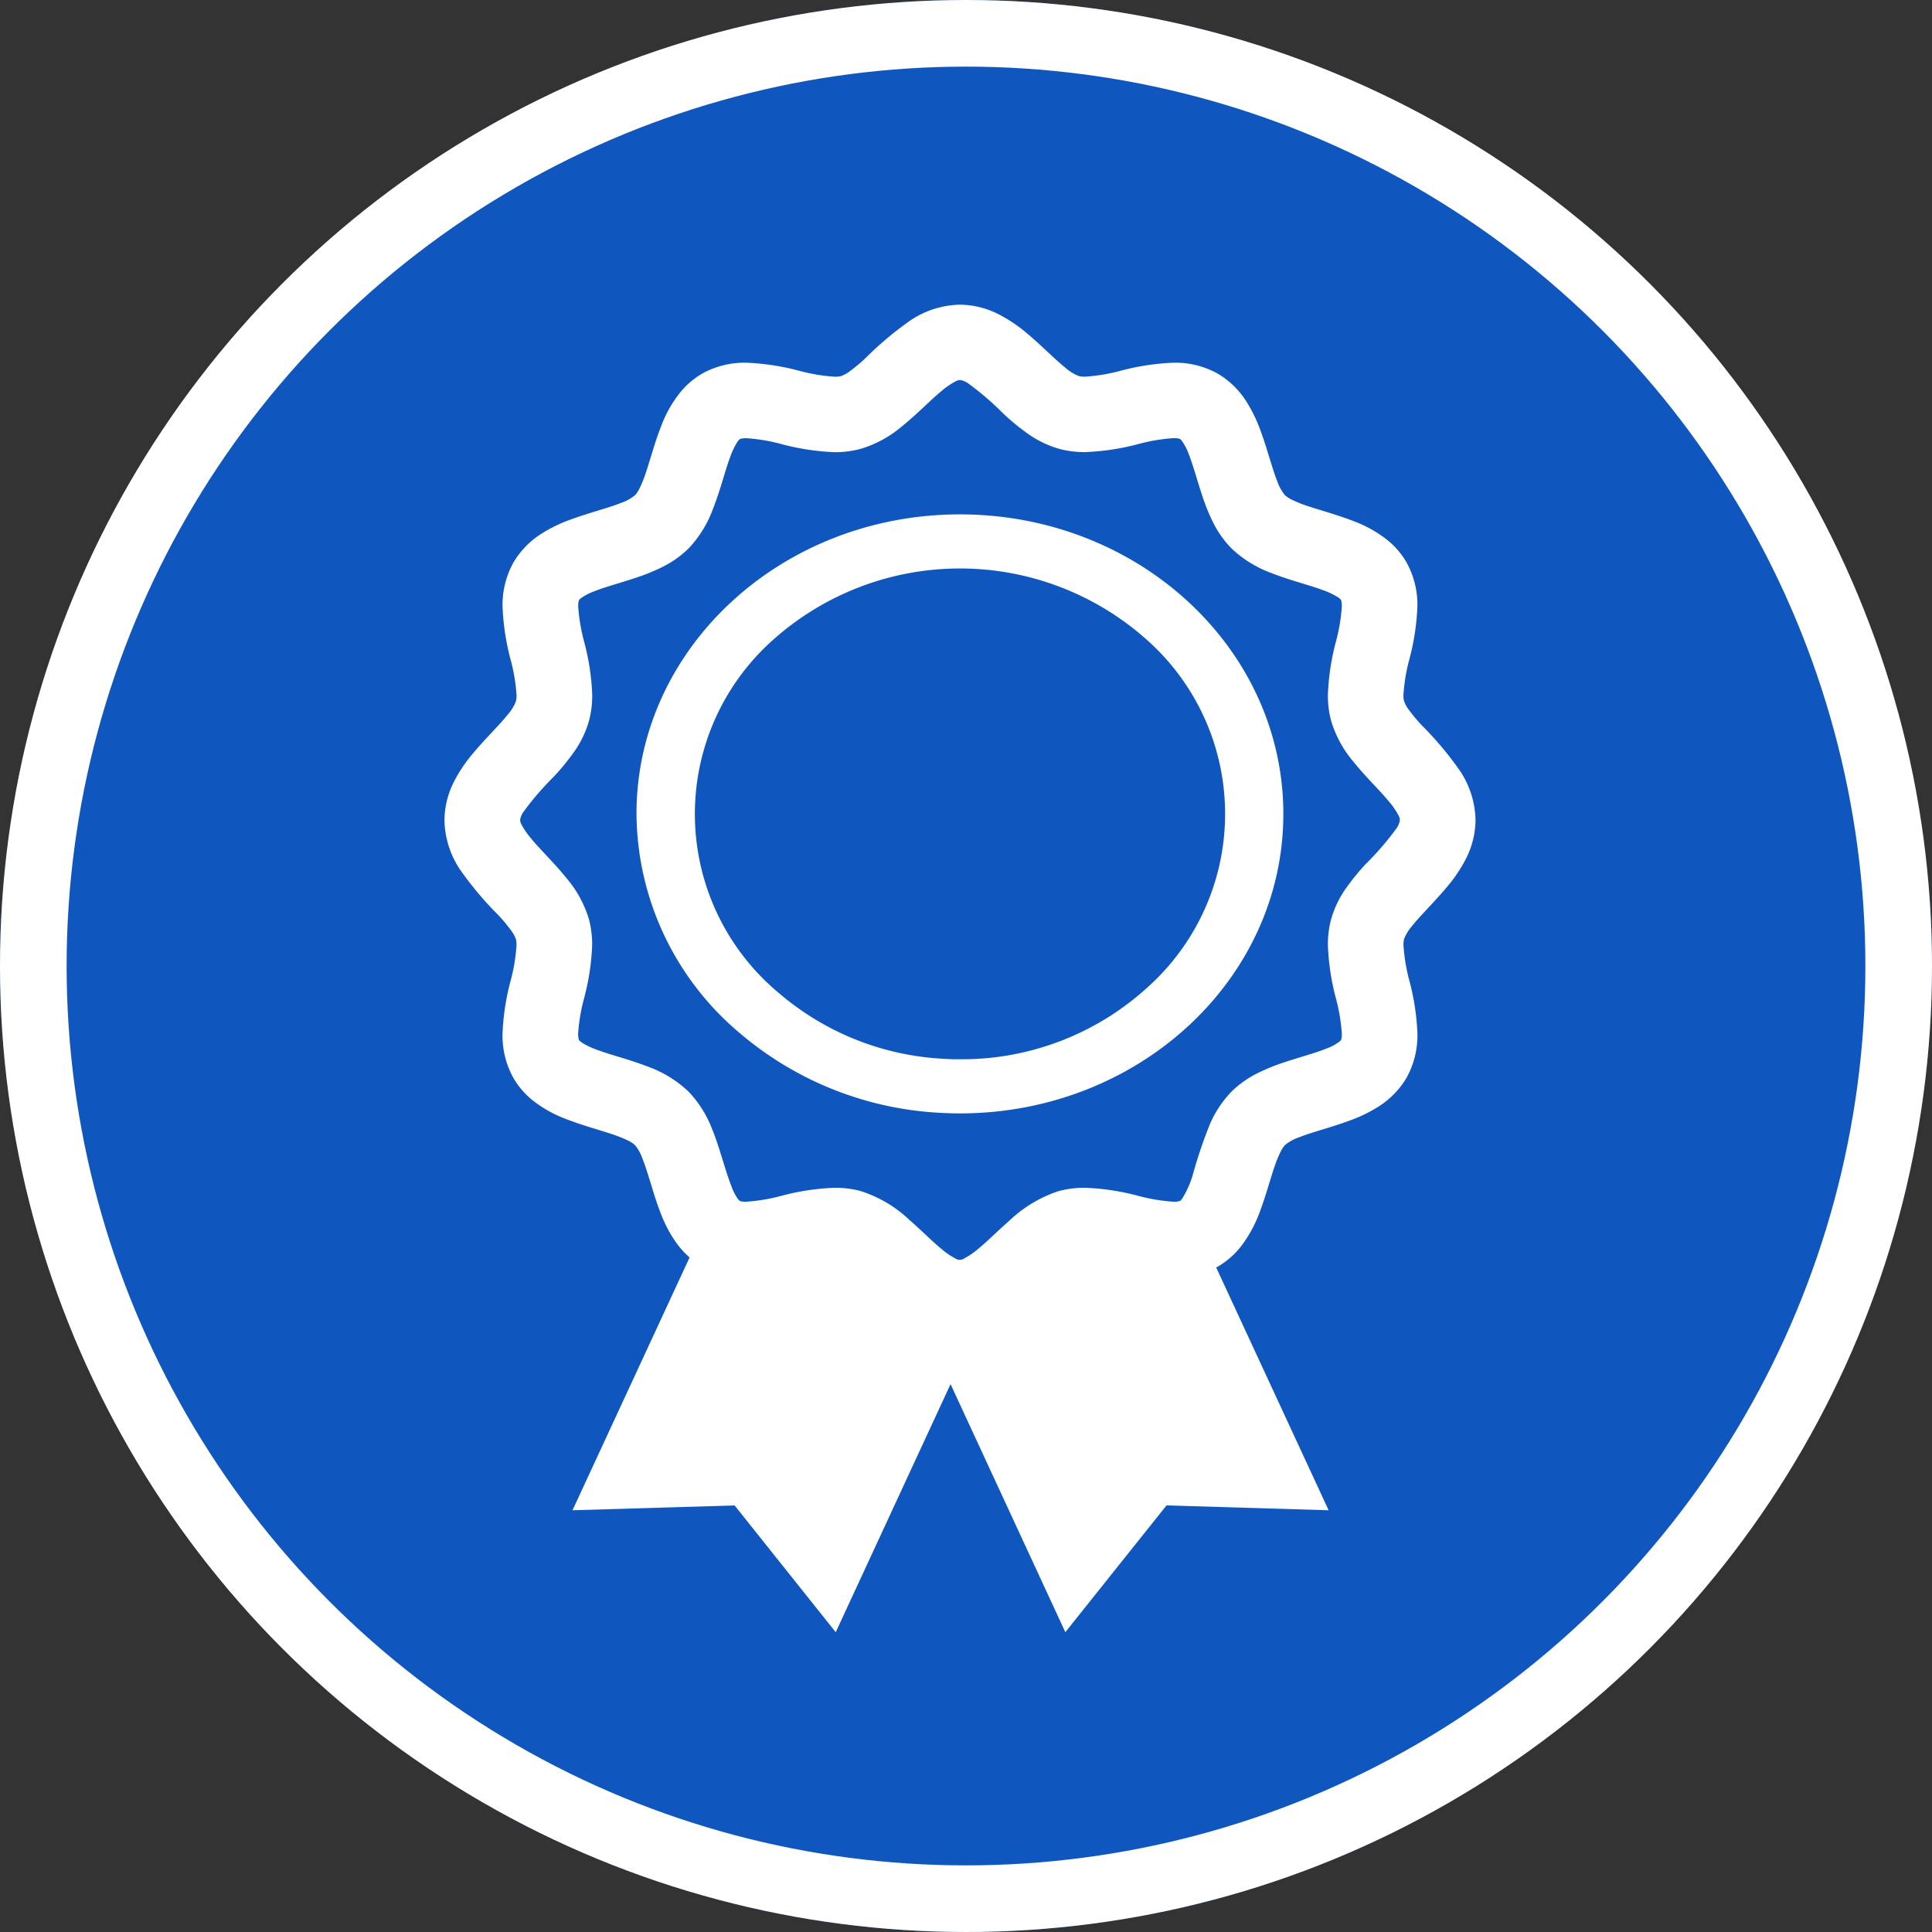
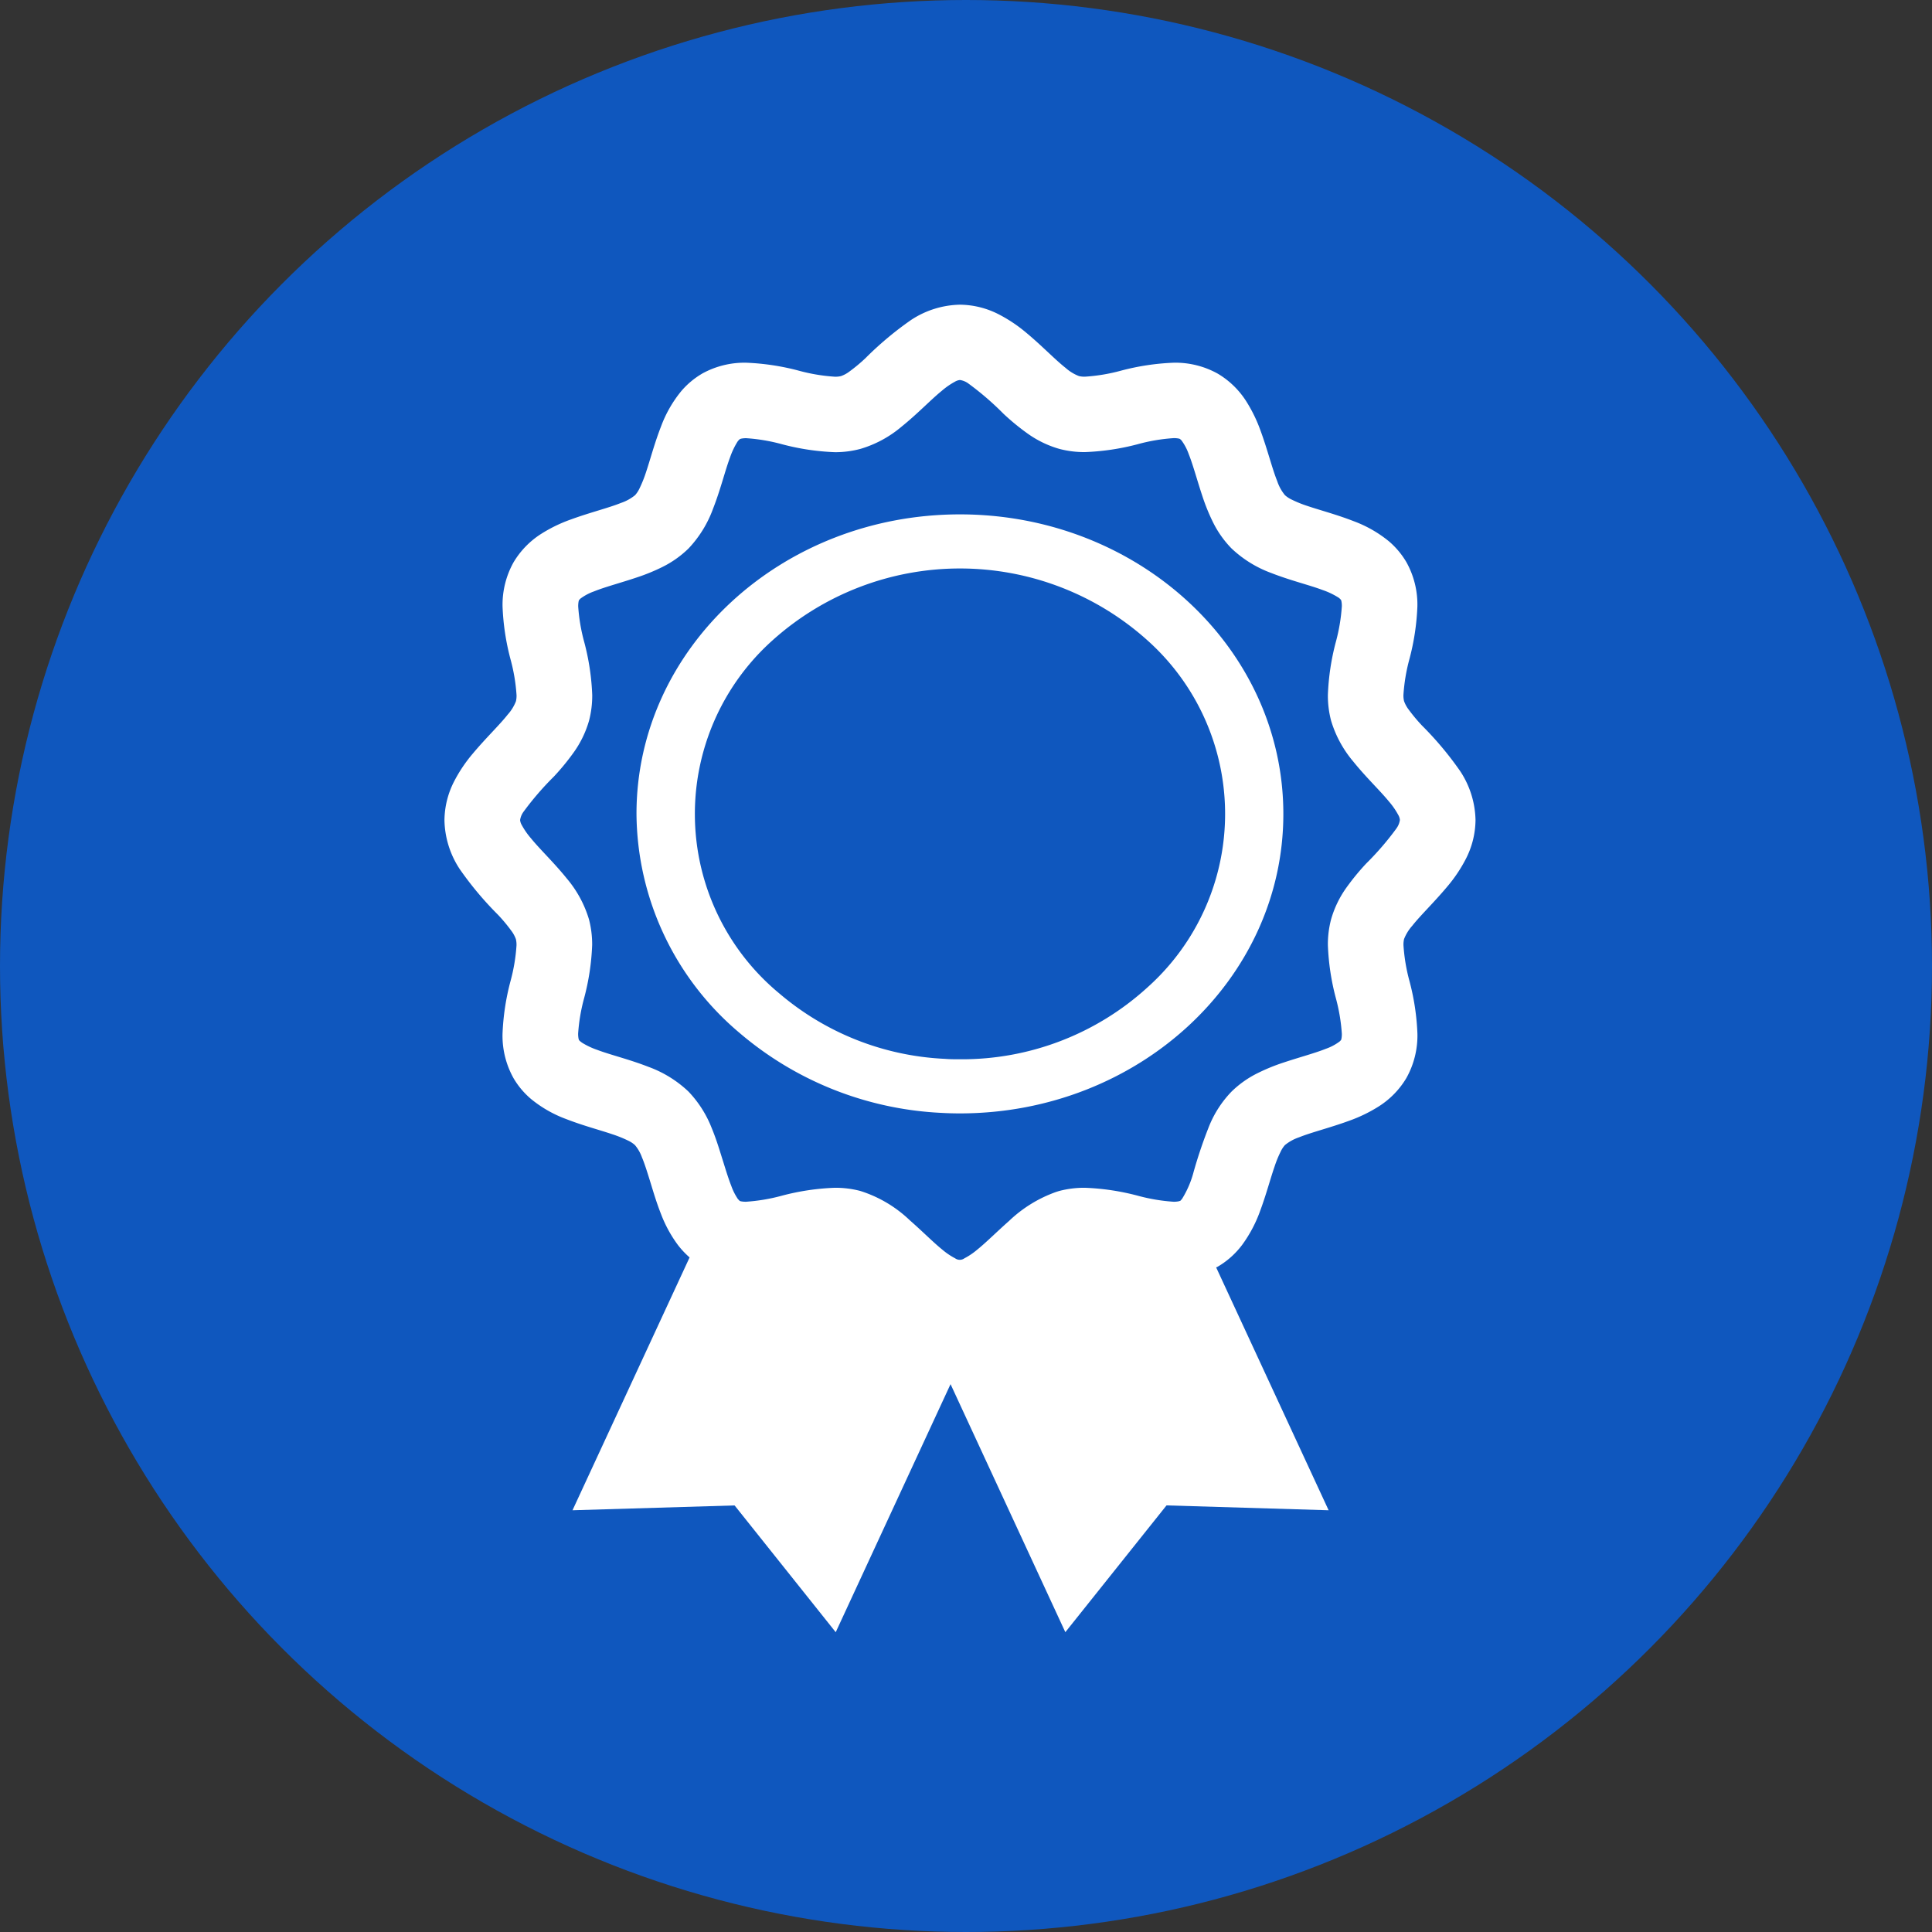
<svg xmlns="http://www.w3.org/2000/svg" width="58" height="58" viewBox="0 0 58 58">
  <rect x="0" y="0" width="58" height="58" fill="#333333" stroke="none" />
  <g id="reason-icon04" transform="translate(-403.84 -2044.84)">
    <g id="楕円形_9" data-name="楕円形 9" transform="translate(403.84 2044.84)" fill="#0f57be" stroke="#fff" stroke-width="2">
      <circle cx="29" cy="29" r="29" stroke="none" />
-       <circle cx="29" cy="29" r="28" fill="none" />
    </g>
    <g id="グループ_45" data-name="グループ 45" transform="translate(417.184 2053.982)">
      <path id="パス_13" data-name="パス 13" d="M699.7,460.755h0l0,0Z" transform="translate(-676.487 -431.875)" fill="#fff" />
-       <path id="パス_14" data-name="パス 14" d="M702.059,458.65h0v0Z" transform="translate(-678.111 -430.426)" fill="#fff" />
-       <path id="パス_15" data-name="パス 15" d="M647.642,458.65l0,0h0l0,0Z" transform="translate(-640.638 -430.426)" fill="#fff" />
-       <path id="パス_16" data-name="パス 16" d="M665.268,453.489l-.011,0h0Z" transform="translate(-652.769 -426.87)" fill="#fff" />
      <path id="パス_17" data-name="パス 17" d="M655.639,382.007a9.979,9.979,0,0,0-1.145-1.367,5.059,5.059,0,0,1-.4-.479.938.938,0,0,1-.14-.257.746.746,0,0,1-.018-.182,5.417,5.417,0,0,1,.181-1.082,7.229,7.229,0,0,0,.238-1.579,2.612,2.612,0,0,0-.329-1.325,2.449,2.449,0,0,0-.53-.631,3.692,3.692,0,0,0-1.051-.6c-.514-.2-1-.326-1.389-.457a3.511,3.511,0,0,1-.469-.189.833.833,0,0,1-.208-.136h0a1.314,1.314,0,0,1-.233-.424c-.149-.368-.282-.915-.493-1.494a4.473,4.473,0,0,0-.436-.9,2.557,2.557,0,0,0-.854-.829,2.613,2.613,0,0,0-1.325-.329,7.208,7.208,0,0,0-1.579.238,5.4,5.4,0,0,1-1.082.181.7.7,0,0,1-.182-.018,1.3,1.3,0,0,1-.4-.245c-.311-.243-.7-.654-1.176-1.051a4.438,4.438,0,0,0-.837-.56,2.6,2.6,0,0,0-1.161-.287,2.755,2.755,0,0,0-1.469.461,10.047,10.047,0,0,0-1.366,1.144,4.826,4.826,0,0,1-.48.4.919.919,0,0,1-.256.139.709.709,0,0,1-.183.018,5.4,5.4,0,0,1-1.082-.181,7.22,7.22,0,0,0-1.58-.239,2.625,2.625,0,0,0-1.324.328l-.011.007.009-.005a2.436,2.436,0,0,0-.629.53,3.7,3.7,0,0,0-.6,1.05c-.2.514-.325,1-.456,1.389a3.736,3.736,0,0,1-.189.47.842.842,0,0,1-.135.207,1.35,1.35,0,0,1-.426.234c-.368.149-.916.282-1.495.493a4.441,4.441,0,0,0-.9.436,2.564,2.564,0,0,0-.829.855,2.614,2.614,0,0,0-.329,1.325,7.234,7.234,0,0,0,.238,1.58,5.391,5.391,0,0,1,.182,1.082.718.718,0,0,1-.018.182h0a1.3,1.3,0,0,1-.247.4c-.244.311-.654.7-1.052,1.176a4.413,4.413,0,0,0-.56.836,2.6,2.6,0,0,0-.287,1.161,2.753,2.753,0,0,0,.461,1.47,9.985,9.985,0,0,0,1.146,1.367,4.96,4.96,0,0,1,.4.48.93.93,0,0,1,.139.257l.005.019-.006-.021a.727.727,0,0,1,.018.182,5.392,5.392,0,0,1-.182,1.082,7.233,7.233,0,0,0-.238,1.579,2.614,2.614,0,0,0,.329,1.325,2.416,2.416,0,0,0,.53.63,3.667,3.667,0,0,0,1.051.6c.514.2,1,.325,1.389.457a3.7,3.7,0,0,1,.47.189.837.837,0,0,1,.207.136,1.193,1.193,0,0,1,.21.368c.089.21.177.5.275.817v0c.083.273.173.569.294.876a3.852,3.852,0,0,0,.51.937,2.593,2.593,0,0,0,.351.374l-3.515,7.59,4.866-.145,3.036,3.806,3.447-7.447,3.446,7.446,3.038-3.806,4.866.146-3.376-7.29c.016-.009.032-.014.048-.023a2.485,2.485,0,0,0,.733-.655,4.009,4.009,0,0,0,.539-1.018c.186-.5.306-.966.433-1.331a3.25,3.25,0,0,1,.182-.446.8.8,0,0,1,.13-.2,1.354,1.354,0,0,1,.426-.234c.368-.149.916-.282,1.494-.493a4.444,4.444,0,0,0,.9-.436,2.555,2.555,0,0,0,.828-.854,2.611,2.611,0,0,0,.329-1.325,7.185,7.185,0,0,0-.238-1.579,5.417,5.417,0,0,1-.181-1.082.748.748,0,0,1,.018-.182,1.321,1.321,0,0,1,.247-.4c.244-.31.653-.7,1.051-1.176a4.4,4.4,0,0,0,.56-.836,2.6,2.6,0,0,0,.287-1.161A2.757,2.757,0,0,0,655.639,382.007Zm-1.92,1.731a8.666,8.666,0,0,1-.9,1.043,7.128,7.128,0,0,0-.585.711,3.093,3.093,0,0,0-.471.97,2.94,2.94,0,0,0-.095.768,7.216,7.216,0,0,0,.238,1.588,5.457,5.457,0,0,1,.181,1.073.736.736,0,0,1-.013.155l-.011.035-.041.042a1.522,1.522,0,0,1-.414.22c-.323.13-.784.251-1.279.416a5.794,5.794,0,0,0-.771.316,3.039,3.039,0,0,0-.783.554,3.25,3.25,0,0,0-.663,1.013,13.942,13.942,0,0,0-.474,1.394,2.937,2.937,0,0,1-.35.816v0l-.044.049-.013.01-.008,0,0,0-.035.011a.736.736,0,0,1-.154.013,5.478,5.478,0,0,1-1.073-.181,7.216,7.216,0,0,0-1.587-.238,2.948,2.948,0,0,0-.768.095l-.024.007-.067.021h0a3.961,3.961,0,0,0-1.418.872c-.371.328-.691.65-.96.866h0a2.075,2.075,0,0,1-.38.256.238.238,0,0,1-.28,0,2.064,2.064,0,0,1-.377-.254c-.274-.22-.6-.552-.983-.887a3.8,3.8,0,0,0-1.487-.881,2.938,2.938,0,0,0-.768-.095,7.219,7.219,0,0,0-1.587.238,5.465,5.465,0,0,1-1.074.181.745.745,0,0,1-.154-.013l-.036-.011h0l-.056-.059v0l0,0a1.755,1.755,0,0,1-.2-.4c-.076-.192-.152-.435-.234-.7v0c-.1-.314-.2-.664-.35-1.026a3.35,3.35,0,0,0-.7-1.1,3.459,3.459,0,0,0-1.193-.738c-.585-.229-1.144-.36-1.545-.512a2.293,2.293,0,0,1-.441-.206c-.091-.06-.107-.091-.108-.093h0l-.011-.035a.784.784,0,0,1-.013-.154,5.4,5.4,0,0,1,.182-1.073,7.221,7.221,0,0,0,.239-1.588,2.965,2.965,0,0,0-.095-.767h0a3.41,3.41,0,0,0-.664-1.226c-.391-.485-.807-.876-1.076-1.207a2.248,2.248,0,0,1-.278-.4.359.359,0,0,1-.05-.151.564.564,0,0,1,.113-.262,8.838,8.838,0,0,1,.9-1.042,7.055,7.055,0,0,0,.585-.711,3.1,3.1,0,0,0,.472-.97h0a2.968,2.968,0,0,0,.095-.767,7.222,7.222,0,0,0-.239-1.588,5.4,5.4,0,0,1-.182-1.073.785.785,0,0,1,.013-.154l.011-.035h0l.04-.043a1.542,1.542,0,0,1,.414-.22c.323-.131.784-.251,1.279-.417a5.775,5.775,0,0,0,.771-.315,3.077,3.077,0,0,0,.783-.554,3.454,3.454,0,0,0,.736-1.192c.229-.585.361-1.144.512-1.545a2.3,2.3,0,0,1,.206-.442.354.354,0,0,1,.092-.108l.035-.011a.719.719,0,0,1,.155-.014,5.424,5.424,0,0,1,1.074.182,7.219,7.219,0,0,0,1.588.238,2.926,2.926,0,0,0,.767-.1,3.394,3.394,0,0,0,1.227-.663c.485-.39.876-.806,1.208-1.076a2.24,2.24,0,0,1,.4-.278.361.361,0,0,1,.15-.05.57.57,0,0,1,.263.113,8.733,8.733,0,0,1,1.043.9,7.008,7.008,0,0,0,.711.585,3.1,3.1,0,0,0,.97.471,2.942,2.942,0,0,0,.767.095,7.224,7.224,0,0,0,1.588-.238,5.375,5.375,0,0,1,1.073-.181.722.722,0,0,1,.154.013l.035.011.043.04a1.548,1.548,0,0,1,.22.415c.13.323.251.784.416,1.279a5.873,5.873,0,0,0,.315.771,3.066,3.066,0,0,0,.555.783l.018.018-.019-.019a3.469,3.469,0,0,0,1.193.738c.585.229,1.144.36,1.545.512a2.227,2.227,0,0,1,.441.206.358.358,0,0,1,.11.093l.01.035a.726.726,0,0,1,.013.154,5.457,5.457,0,0,1-.181,1.073,7.217,7.217,0,0,0-.238,1.588,2.955,2.955,0,0,0,.095.768,3.412,3.412,0,0,0,.664,1.227c.391.485.806.875,1.076,1.206a2.219,2.219,0,0,1,.277.4.361.361,0,0,1,.05.151A.567.567,0,0,1,653.718,383.738Z" transform="translate(-625.148 -368)" fill="#fff" />
      <path id="パス_18" data-name="パス 18" d="M654.279,387.42c-5.364,0-9.711,4.024-9.711,8.989a8.67,8.67,0,0,0,3.094,6.578,10.062,10.062,0,0,0,6.051,2.4h0c.189.011.377.016.563.016,5.364,0,9.711-4.024,9.711-8.989S659.643,387.421,654.279,387.42Zm5.629,14.2a8.265,8.265,0,0,1-5.629,2.158c-.156,0-.308,0-.455-.013h-.006a8.237,8.237,0,0,1-4.962-1.963,6.993,6.993,0,0,1-.205-10.6,8.418,8.418,0,0,1,11.256,0,6.986,6.986,0,0,1,0,10.419Z" transform="translate(-638.804 -381.12)" fill="#fff" />
    </g>
  </g>
</svg>